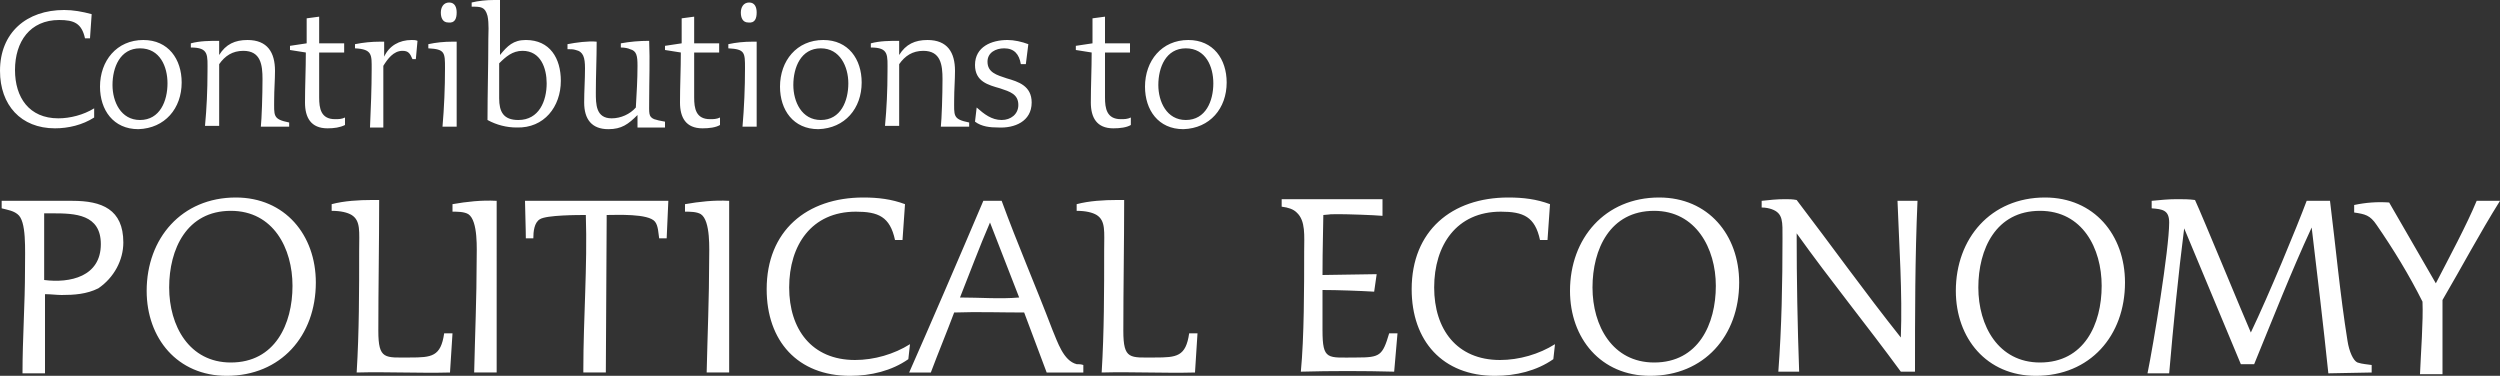
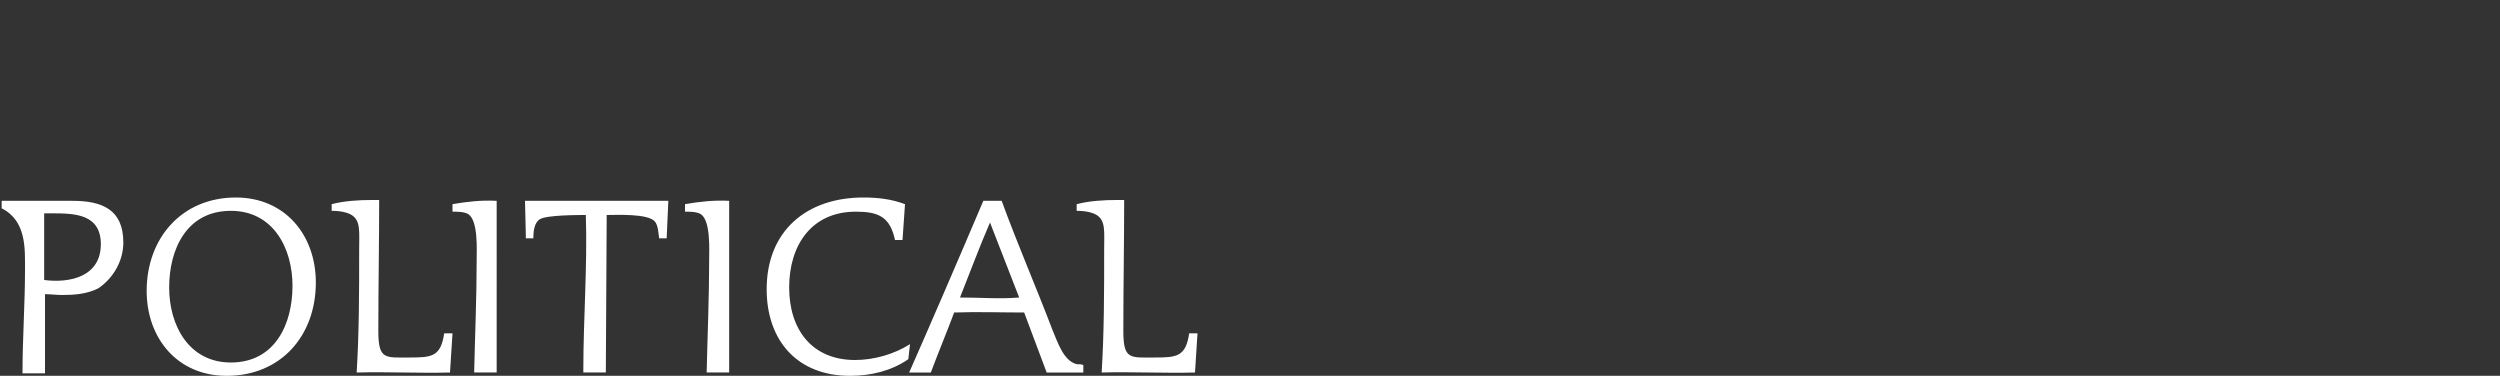
<svg xmlns="http://www.w3.org/2000/svg" version="1.1" id="Layer_1" x="0px" y="0px" viewBox="0 38.9 300 45.1" style="enable-background:new 0 38.9 300 45.1;" xml:space="preserve">
  <rect x="0" y="38.9" width="300" height="45.1" fill="#333333" stroke="none" />
  <style type="text/css">
	.st0{fill:#FFFFFF;}
</style>
-   <path class="st0" d="M145.6,48.9c0,2.1-0.9,4.4-3.3,4.4c-2.3,0-3.3-2.2-3.3-4.2c0-2.1,0.9-4.4,3.3-4.4  C144.7,44.7,145.6,46.9,145.6,48.9z M147.2,48.8c0-2.8-1.6-5.1-4.6-5.1c-3.2,0-5.2,2.5-5.2,5.6c0,2.8,1.6,5.1,4.6,5.1  C145.2,54.3,147.2,51.9,147.2,48.8z M135.7,53.9V53c-0.4,0.2-0.8,0.2-1.2,0.2c-1.7,0-1.9-1.3-1.9-2.6c0-1.8,0-3.6,0-5.4h3v-1.1h-3  v-3.2l-1.5,0.2v3l-2,0.3v0.5l1.9,0.3c0,2-0.1,4-0.1,6c0,1.8,0.7,3.1,2.7,3.1C134.4,54.3,135.2,54.2,135.7,53.9z M123.8,51.2  c0-2-1.6-2.5-3-2.9c-1.2-0.4-2.3-0.7-2.3-2c0-1.1,1-1.6,2-1.6c1.2,0,1.8,0.7,2,1.9h0.6l0.3-2.4c-0.8-0.3-1.7-0.5-2.5-0.5  c-1.9,0-3.9,0.8-3.9,3c0,2,1.6,2.4,3,2.8c1.2,0.4,2.2,0.7,2.2,2c0,1.1-0.9,1.8-2,1.8c-1.2,0-2.1-0.7-3-1.5l-0.2,1.7  c0.8,0.6,1.8,0.7,2.8,0.7C121.7,54.3,123.8,53.5,123.8,51.2z M116.3,54.1v-0.5c-2-0.4-1.8-0.8-1.8-2.8c0-1.1,0.1-2.3,0.1-3.4  c0-2.2-0.9-3.7-3.3-3.7c-1.5,0-2.6,0.5-3.4,1.8v-1.7c-1.1,0-2.3,0-3.4,0.3v0.5c2.2,0,2,0.9,2,2.9c0,2.2-0.1,4.4-0.3,6.5h1.7v-7.4  c0.7-1,1.6-1.6,2.9-1.6c2.1,0,2.3,1.7,2.3,3.4c0,1.9-0.1,4.8-0.2,5.7H116.3z M101.8,48.9c0,2.1-0.9,4.4-3.3,4.4  c-2.3,0-3.3-2.2-3.3-4.2c0-2.1,0.9-4.4,3.3-4.4C100.8,44.7,101.8,46.9,101.8,48.9z M103.4,48.8c0-2.8-1.6-5.1-4.6-5.1  c-3.2,0-5.2,2.5-5.2,5.6c0,2.8,1.6,5.1,4.6,5.1C101.4,54.3,103.4,51.9,103.4,48.8z M90.8,54.1V43.9c-0.2,0-0.4,0-0.5,0  c-1,0-2,0.1-2.9,0.3v0.5c2,0.1,2,0.5,2,2.4c0,2.3-0.1,4.7-0.3,7C89.1,54.1,90.8,54.1,90.8,54.1z M90.8,40.4c0-0.6-0.2-1.2-0.9-1.2  c-0.7,0-1,0.6-1,1.2s0.2,1.2,0.9,1.2C90.6,41.7,90.8,41.1,90.8,40.4z M86.4,53.9V53c-0.4,0.2-0.8,0.2-1.2,0.2  c-1.7,0-1.9-1.3-1.9-2.6c0-1.8,0-3.6,0-5.4h3v-1.1h-3v-3.2l-1.5,0.2v3l-2,0.3v0.5l1.9,0.3c0,2-0.1,4-0.1,6c0,1.8,0.7,3.1,2.7,3.1  C85.1,54.3,85.9,54.2,86.4,53.9z M79.8,54.1v-0.6c-0.6-0.1-1-0.2-1.3-0.3c-0.7-0.3-0.6-0.7-0.6-2.2c0-2.4,0.1-4.8,0-7.2  c-1.2,0-2.3,0.1-3.4,0.3v0.5c0.5,0,0.9,0.1,1.1,0.2c0.8,0.2,0.9,0.8,0.9,2c0,1.6-0.1,3.3-0.2,5c-0.7,0.8-1.8,1.3-2.9,1.3  c-1.9,0-1.9-1.7-1.9-3.1c0-2,0.1-4.1,0.1-6.1c-1-0.1-2.5,0.1-3.5,0.3v0.6c0.4,0,0.7,0,1,0.1c0.9,0.2,1.1,0.9,1.1,2.2  c0,1.4-0.1,2.7-0.1,4.1c0,2,0.9,3.2,2.9,3.2c1.6,0,2.4-0.6,3.5-1.7v1.5h3.3V54.1z M65.6,48.9c0,2.1-0.9,4.4-3.4,4.4  c-1.8,0-2.3-1-2.3-2.6c0-1.4,0-2.8,0-4.2c0.8-0.8,1.6-1.5,2.8-1.5C64.9,45,65.6,47.1,65.6,48.9z M67.3,48.6c0-2.7-1.3-4.9-4.2-4.9  c-1.5,0-2.2,0.7-3.1,1.8l0-6.6c-0.2,0-0.5,0-0.7,0c-0.9,0-1.9,0.1-2.7,0.3v0.5c1.1,0,1.6,0,1.9,1.1c0.2,0.9,0.1,2.2,0.1,2.8  c0,3.2-0.1,6.5-0.1,9.7c1.1,0.6,2.3,0.9,3.5,0.9C65.3,54.3,67.3,51.7,67.3,48.6z M54.8,54.1V43.9c-0.2,0-0.4,0-0.5,0  c-1,0-2,0.1-2.9,0.3v0.5c2,0.1,2,0.5,2,2.4c0,2.3-0.1,4.7-0.3,7C53.1,54.1,54.8,54.1,54.8,54.1z M54.8,40.4c0-0.6-0.2-1.2-0.9-1.2  s-1,0.6-1,1.2s0.2,1.2,0.9,1.2C54.6,41.7,54.8,41.1,54.8,40.4z M50.1,43.8c-0.2-0.1-0.5-0.1-0.7-0.1c-1.5,0-2.7,0.7-3.3,2v-1.8  c-0.2,0-0.3,0-0.5,0c-1,0-2,0.1-3,0.3v0.5c2.1,0.1,2,0.8,2,2.5c0,2.3-0.1,4.7-0.2,7H46v-7.4c0.5-0.8,1.2-1.8,2.3-1.8  c0.7,0,0.9,0.3,1.2,1h0.4L50.1,43.8z M41.4,53.9V53c-0.4,0.2-0.8,0.2-1.2,0.2c-1.7,0-1.9-1.3-1.9-2.6c0-1.8,0-3.6,0-5.4h3v-1.1h-3  v-3.2l-1.5,0.2v3l-2,0.3v0.5l1.9,0.3c0,2-0.1,4-0.1,6c0,1.8,0.7,3.1,2.7,3.1C40.1,54.3,40.8,54.2,41.4,53.9z M34.7,54.1v-0.5  c-2-0.4-1.8-0.8-1.8-2.8c0-1.1,0.1-2.3,0.1-3.4c0-2.2-0.9-3.7-3.3-3.7c-1.5,0-2.6,0.5-3.4,1.8v-1.7c-1.1,0-2.3,0-3.4,0.3v0.5  c2.2,0,2,0.9,2,2.9c0,2.2-0.1,4.4-0.3,6.5h1.7v-7.4c0.7-1,1.6-1.6,2.9-1.6c2.1,0,2.3,1.7,2.3,3.4c0,1.9-0.1,4.8-0.2,5.7H34.7z   M20.1,48.9c0,2.1-0.9,4.4-3.3,4.4c-2.3,0-3.3-2.2-3.3-4.2c0-2.1,0.9-4.4,3.3-4.4S20.1,46.9,20.1,48.9z M21.8,48.8  c0-2.8-1.6-5.1-4.6-5.1c-3.2,0-5.2,2.5-5.2,5.6c0,2.8,1.6,5.1,4.6,5.1C19.8,54.3,21.8,51.9,21.8,48.8z M11.3,51.9  C10,52.7,8.4,53.1,7,53.1c-3.5,0-5.2-2.5-5.2-5.8c0-3.4,1.8-6,5.3-6c1.8,0,2.7,0.4,3.1,2.2h0.6l0.2-2.9c-1.1-0.3-2.2-0.5-3.3-0.5  c-4.5,0-7.7,2.7-7.7,7.3c0,4.1,2.5,6.9,6.6,6.9c1.6,0,3.3-0.4,4.7-1.3L11.3,51.9z" />
-   <path class="st0" d="M143.7,78.9h-1c-0.4,2.8-1.5,2.9-4.1,2.9c-3,0-3.8,0.3-3.8-3.2c0-5.2,0.1-10.5,0.1-15.7c-0.3,0-0.6,0-0.9,0  c-1.5,0-3.3,0.1-4.8,0.5v0.8c1.1,0,1.9,0.2,2.4,0.5c1.1,0.7,0.9,2,0.9,4.2c0,4.9,0,9.8-0.3,14.7c3.7-0.1,7.5,0.1,11.2,0L143.7,78.9z   M122.3,74.6c-2.3,0.2-4.7,0-7.1,0c1.2-3,2.3-6,3.6-9L122.3,74.6z M130,82.7c-0.3-0.1-0.5-0.1-0.8-0.1c-1.6-0.4-2.3-2.7-2.9-4.1  c-2.1-5.5-4.2-10.3-6.1-15.5H118c-2.8,6.6-6.6,15.4-8.9,20.6h2.6c0.9-2.4,1.9-4.8,2.8-7.2c2.8-0.1,5.6,0,8.4,0l2.7,7.2h4.4V82.7z   M109.2,80.2c-1.9,1.2-4.3,1.9-6.6,1.9c-5.2,0-7.9-3.7-7.9-8.7c0-5.1,2.7-9.1,8-9.1c2.7,0,4.1,0.6,4.7,3.4h0.9l0.3-4.3  c-1.6-0.6-3.2-0.8-5-0.8c-6.8,0-11.6,4-11.6,11c0,6.2,3.7,10.4,10,10.4c2.5,0,5-0.6,7-2L109.2,80.2z M87.5,63  c-1.8-0.1-3.6,0.1-5.3,0.4v0.9c0.6,0,1.4,0,1.9,0.3c1.2,0.8,1,4.3,1,5.5c0,4.5-0.2,9-0.3,13.5h2.7L87.5,63z M80.2,63H63  c0.1,4.5,0.1,3.6,0.1,4.5H64c0-0.8,0.1-1.9,0.8-2.3c0.8-0.5,4.6-0.5,5.5-0.5c0.2,6.2-0.3,12.4-0.3,18.6v0.3h2.7  c0.1-17,0.1-17.6,0.1-18.3v-0.6c1.2,0,5-0.2,5.8,0.8c0.4,0.5,0.4,1.4,0.5,2H80L80.2,63z M59.6,63c-1.8-0.1-3.6,0.1-5.3,0.4v0.9  c0.6,0,1.4,0,1.9,0.3c1.2,0.8,1,4.3,1,5.5c0,4.5-0.2,9-0.3,13.5h2.7L59.6,63z M54.3,78.9h-1c-0.4,2.8-1.5,2.9-4.1,2.9  c-3,0-3.8,0.3-3.8-3.2c0-5.2,0.1-10.5,0.1-15.7c-0.3,0-0.6,0-0.9,0c-1.5,0-3.3,0.1-4.8,0.5v0.8c1.1,0,1.9,0.2,2.4,0.5  c1.1,0.7,0.9,2,0.9,4.2c0,4.9,0,9.8-0.3,14.7c3.7-0.1,7.5,0.1,11.2,0L54.3,78.9z M35.1,73.2c0,4.6-2.1,9.2-7.4,9.2  c-5,0-7.4-4.4-7.4-9s2.1-9.2,7.4-9.2C32.8,64.2,35.1,68.7,35.1,73.2z M37.9,72.8c0-5.7-3.7-10.2-9.6-10.2c-6.5,0-10.7,4.9-10.7,11.2  c0,5.7,3.7,10.2,9.6,10.2C33.7,84,37.9,79.2,37.9,72.8z M12.1,68.2c0,3.9-3.7,4.7-6.8,4.3v-8h1C9,64.5,12.1,64.6,12.1,68.2z   M14.8,68c0-4-2.6-5-6.1-5H0.2v0.9c0.8,0.2,1.4,0.3,1.9,0.7C3.2,65.4,3,68.8,3,71.3c0,4.1-0.3,8.2-0.3,12.4h2.7v-9.5  c0.7,0,1.4,0.1,2,0.1c1.5,0,3-0.1,4.4-0.8C13.7,72.2,14.8,70.1,14.8,68z" />
-   <path class="st0" d="M300,63h-2.8c-1.2,2.9-3.3,6.8-4.9,9.9l-5.6-9.7c-1.4-0.1-2.8,0-4.2,0.3v0.9c1.3,0.2,1.9,0.3,2.7,1.5  c2,2.9,3.9,6,5.5,9.2c0.1,2.3-0.2,6.2-0.3,8.7h2.7v-8.9C295.5,70.8,297.5,67,300,63z M284.6,83.6v-0.9c-0.6-0.1-1.1-0.1-1.7-0.3  c-0.5-0.2-1-1.3-1.2-2.6c-0.9-5.6-1.4-11.2-2.1-16.8h-2.8c-1.2,3.2-4.5,11.2-6.7,15.8c-0.8-1.8-5.9-14.2-6.7-15.9  c-0.7-0.1-1.4-0.1-2.2-0.1c-1,0-2,0.1-3,0.2v0.9c1.3,0.1,2.1,0.2,2.1,1.7c0,3.2-1.9,14.7-2.6,18.1h2.6c0.5-5.8,1.1-11.9,1.8-17.4  c2.3,5.5,4.5,10.8,6.8,16.3h1.6c2.3-5.6,4.4-11,6.9-16.4c0.7,5.9,1.4,11.7,2,17.5L284.6,83.6L284.6,83.6z M252.2,73.2  c0,4.6-2.1,9.2-7.4,9.2c-5,0-7.4-4.4-7.4-9s2.1-9.2,7.4-9.2C249.9,64.2,252.2,68.7,252.2,73.2z M255,72.8c0-5.7-3.7-10.2-9.6-10.2  c-6.5,0-10.7,4.9-10.7,11.2c0,5.7,3.7,10.2,9.6,10.2C250.8,84,255,79.2,255,72.8z M230.1,63h-2.4c0.2,5.5,0.6,10.9,0.4,16.4  c-4.3-5.4-8.3-11-12.5-16.5c-0.5-0.1-0.9-0.1-1.4-0.1c-1,0-1.9,0.1-2.8,0.2v0.8c0.5,0,0.9,0.1,1.2,0.2c1.4,0.5,1.3,1.5,1.3,3.5  c0,5.3-0.1,10.7-0.5,16h2.5c-0.2-5.5-0.3-11-0.3-16.6c4,5.6,8.4,11,12.5,16.6h1.7C229.8,76.7,229.8,69.8,230.1,63z M205.9,73.2  c0,4.6-2.1,9.2-7.4,9.2c-5,0-7.4-4.4-7.4-9s2.1-9.2,7.4-9.2C203.5,64.2,205.9,68.7,205.9,73.2z M208.7,72.8c0-5.7-3.7-10.2-9.6-10.2  c-6.5,0-10.7,4.9-10.7,11.2c0,5.7,3.7,10.2,9.6,10.2C204.5,84,208.7,79.2,208.7,72.8z M186.6,80.2c-1.9,1.2-4.3,1.9-6.6,1.9  c-5.2,0-7.9-3.7-7.9-8.7c0-5.1,2.7-9.1,8-9.1c2.7,0,4.1,0.6,4.7,3.4h0.9l0.3-4.3c-1.6-0.6-3.2-0.8-5-0.8c-6.8,0-11.6,4-11.6,11  c0,6.2,3.7,10.4,10,10.4c2.5,0,5-0.6,7-2L186.6,80.2z M167.7,78.9h-1c-0.8,2.7-1.1,2.9-3.9,2.9c-3.5,0-4.1,0.4-4.1-3.3v-4.8  c1.8,0,4.5,0.1,6.2,0.2l0.3-2.1l-6.5,0.1c0-3.3,0.1-6.1,0.1-7.2c1.3-0.1,0.5-0.1,1.8-0.1c1.1,0,4.2,0.1,5.3,0.2v-2h-12.1v0.9  c0.8,0.1,1.4,0.3,1.8,0.7c1.1,1,0.9,2.8,0.9,4.7c0,4.2,0,10.3-0.4,14.4c3.7-0.1,7.5-0.1,11.2,0L167.7,78.9z" />
+   <path class="st0" d="M143.7,78.9h-1c-0.4,2.8-1.5,2.9-4.1,2.9c-3,0-3.8,0.3-3.8-3.2c0-5.2,0.1-10.5,0.1-15.7c-0.3,0-0.6,0-0.9,0  c-1.5,0-3.3,0.1-4.8,0.5v0.8c1.1,0,1.9,0.2,2.4,0.5c1.1,0.7,0.9,2,0.9,4.2c0,4.9,0,9.8-0.3,14.7c3.7-0.1,7.5,0.1,11.2,0L143.7,78.9z   M122.3,74.6c-2.3,0.2-4.7,0-7.1,0c1.2-3,2.3-6,3.6-9L122.3,74.6z M130,82.7c-0.3-0.1-0.5-0.1-0.8-0.1c-1.6-0.4-2.3-2.7-2.9-4.1  c-2.1-5.5-4.2-10.3-6.1-15.5H118c-2.8,6.6-6.6,15.4-8.9,20.6h2.6c0.9-2.4,1.9-4.8,2.8-7.2c2.8-0.1,5.6,0,8.4,0l2.7,7.2h4.4V82.7z   M109.2,80.2c-1.9,1.2-4.3,1.9-6.6,1.9c-5.2,0-7.9-3.7-7.9-8.7c0-5.1,2.7-9.1,8-9.1c2.7,0,4.1,0.6,4.7,3.4h0.9l0.3-4.3  c-1.6-0.6-3.2-0.8-5-0.8c-6.8,0-11.6,4-11.6,11c0,6.2,3.7,10.4,10,10.4c2.5,0,5-0.6,7-2L109.2,80.2z M87.5,63  c-1.8-0.1-3.6,0.1-5.3,0.4v0.9c0.6,0,1.4,0,1.9,0.3c1.2,0.8,1,4.3,1,5.5c0,4.5-0.2,9-0.3,13.5h2.7L87.5,63z M80.2,63H63  c0.1,4.5,0.1,3.6,0.1,4.5H64c0-0.8,0.1-1.9,0.8-2.3c0.8-0.5,4.6-0.5,5.5-0.5c0.2,6.2-0.3,12.4-0.3,18.6v0.3h2.7  c0.1-17,0.1-17.6,0.1-18.3v-0.6c1.2,0,5-0.2,5.8,0.8c0.4,0.5,0.4,1.4,0.5,2H80L80.2,63z M59.6,63c-1.8-0.1-3.6,0.1-5.3,0.4v0.9  c0.6,0,1.4,0,1.9,0.3c1.2,0.8,1,4.3,1,5.5c0,4.5-0.2,9-0.3,13.5h2.7L59.6,63z M54.3,78.9h-1c-0.4,2.8-1.5,2.9-4.1,2.9  c-3,0-3.8,0.3-3.8-3.2c0-5.2,0.1-10.5,0.1-15.7c-0.3,0-0.6,0-0.9,0c-1.5,0-3.3,0.1-4.8,0.5v0.8c1.1,0,1.9,0.2,2.4,0.5  c1.1,0.7,0.9,2,0.9,4.2c0,4.9,0,9.8-0.3,14.7c3.7-0.1,7.5,0.1,11.2,0L54.3,78.9z M35.1,73.2c0,4.6-2.1,9.2-7.4,9.2  c-5,0-7.4-4.4-7.4-9s2.1-9.2,7.4-9.2C32.8,64.2,35.1,68.7,35.1,73.2z M37.9,72.8c0-5.7-3.7-10.2-9.6-10.2c-6.5,0-10.7,4.9-10.7,11.2  c0,5.7,3.7,10.2,9.6,10.2C33.7,84,37.9,79.2,37.9,72.8z M12.1,68.2c0,3.9-3.7,4.7-6.8,4.3v-8h1C9,64.5,12.1,64.6,12.1,68.2z   M14.8,68c0-4-2.6-5-6.1-5H0.2v0.9C3.2,65.4,3,68.8,3,71.3c0,4.1-0.3,8.2-0.3,12.4h2.7v-9.5  c0.7,0,1.4,0.1,2,0.1c1.5,0,3-0.1,4.4-0.8C13.7,72.2,14.8,70.1,14.8,68z" />
</svg>